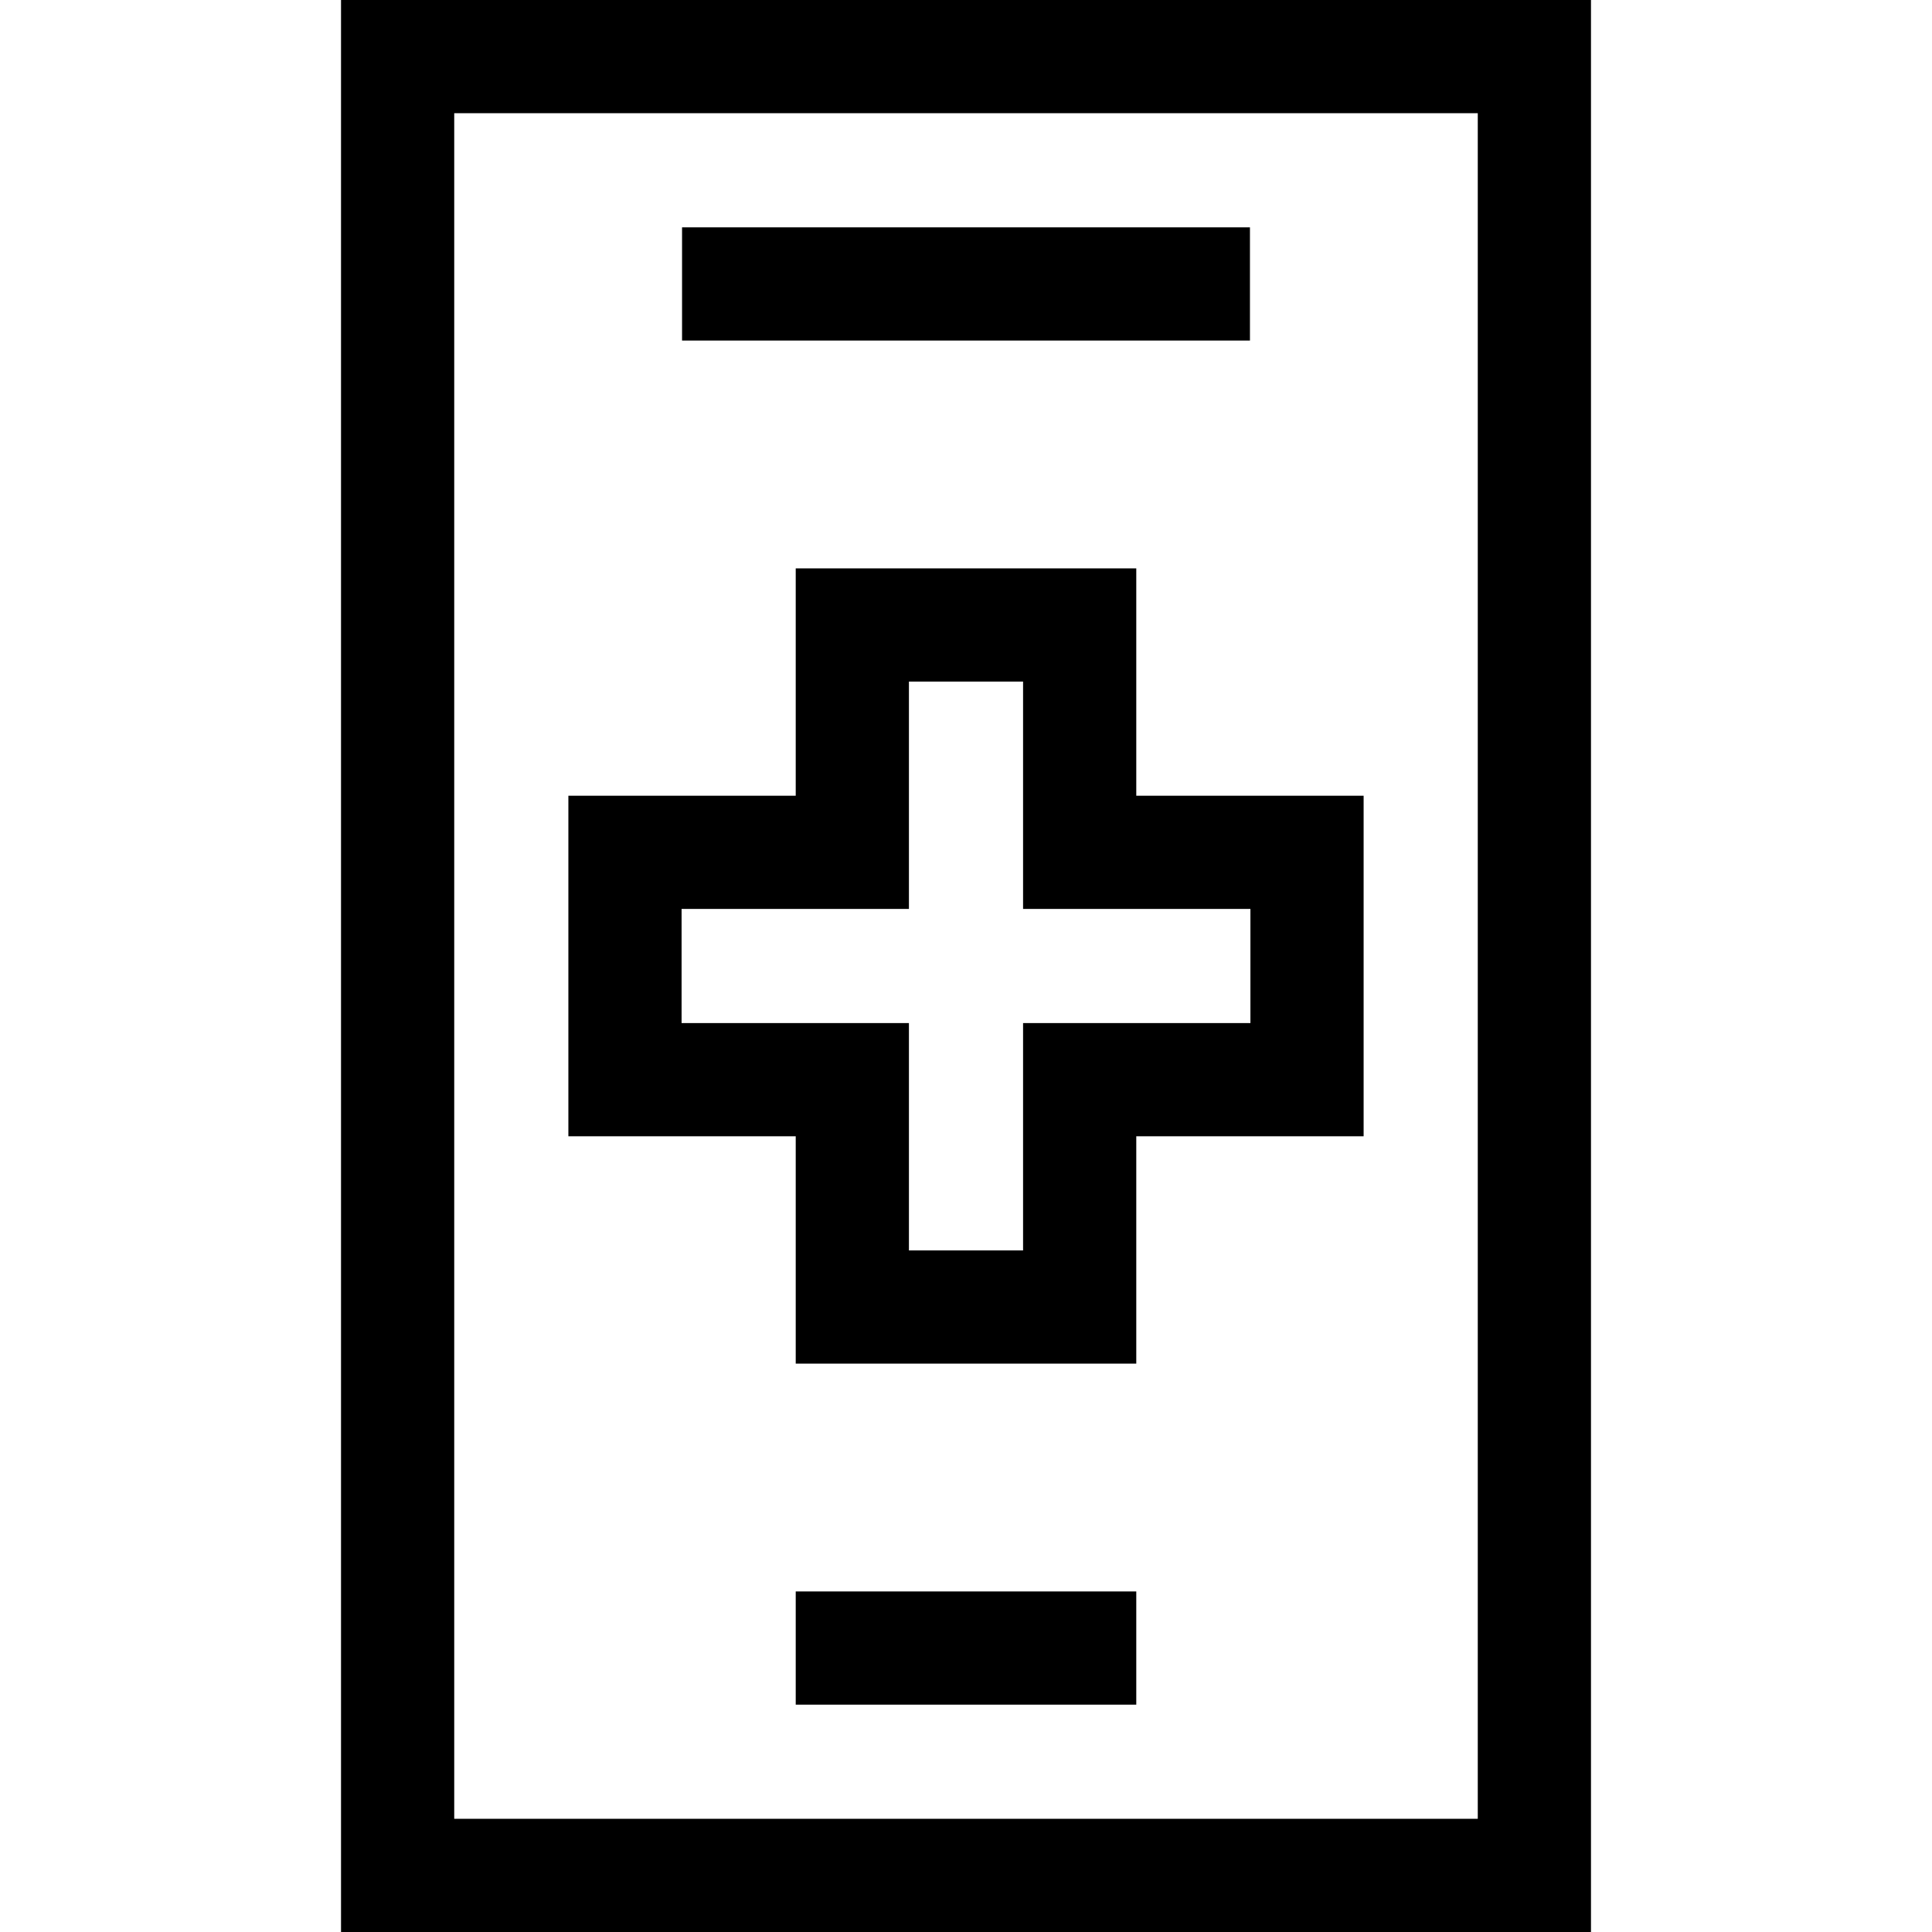
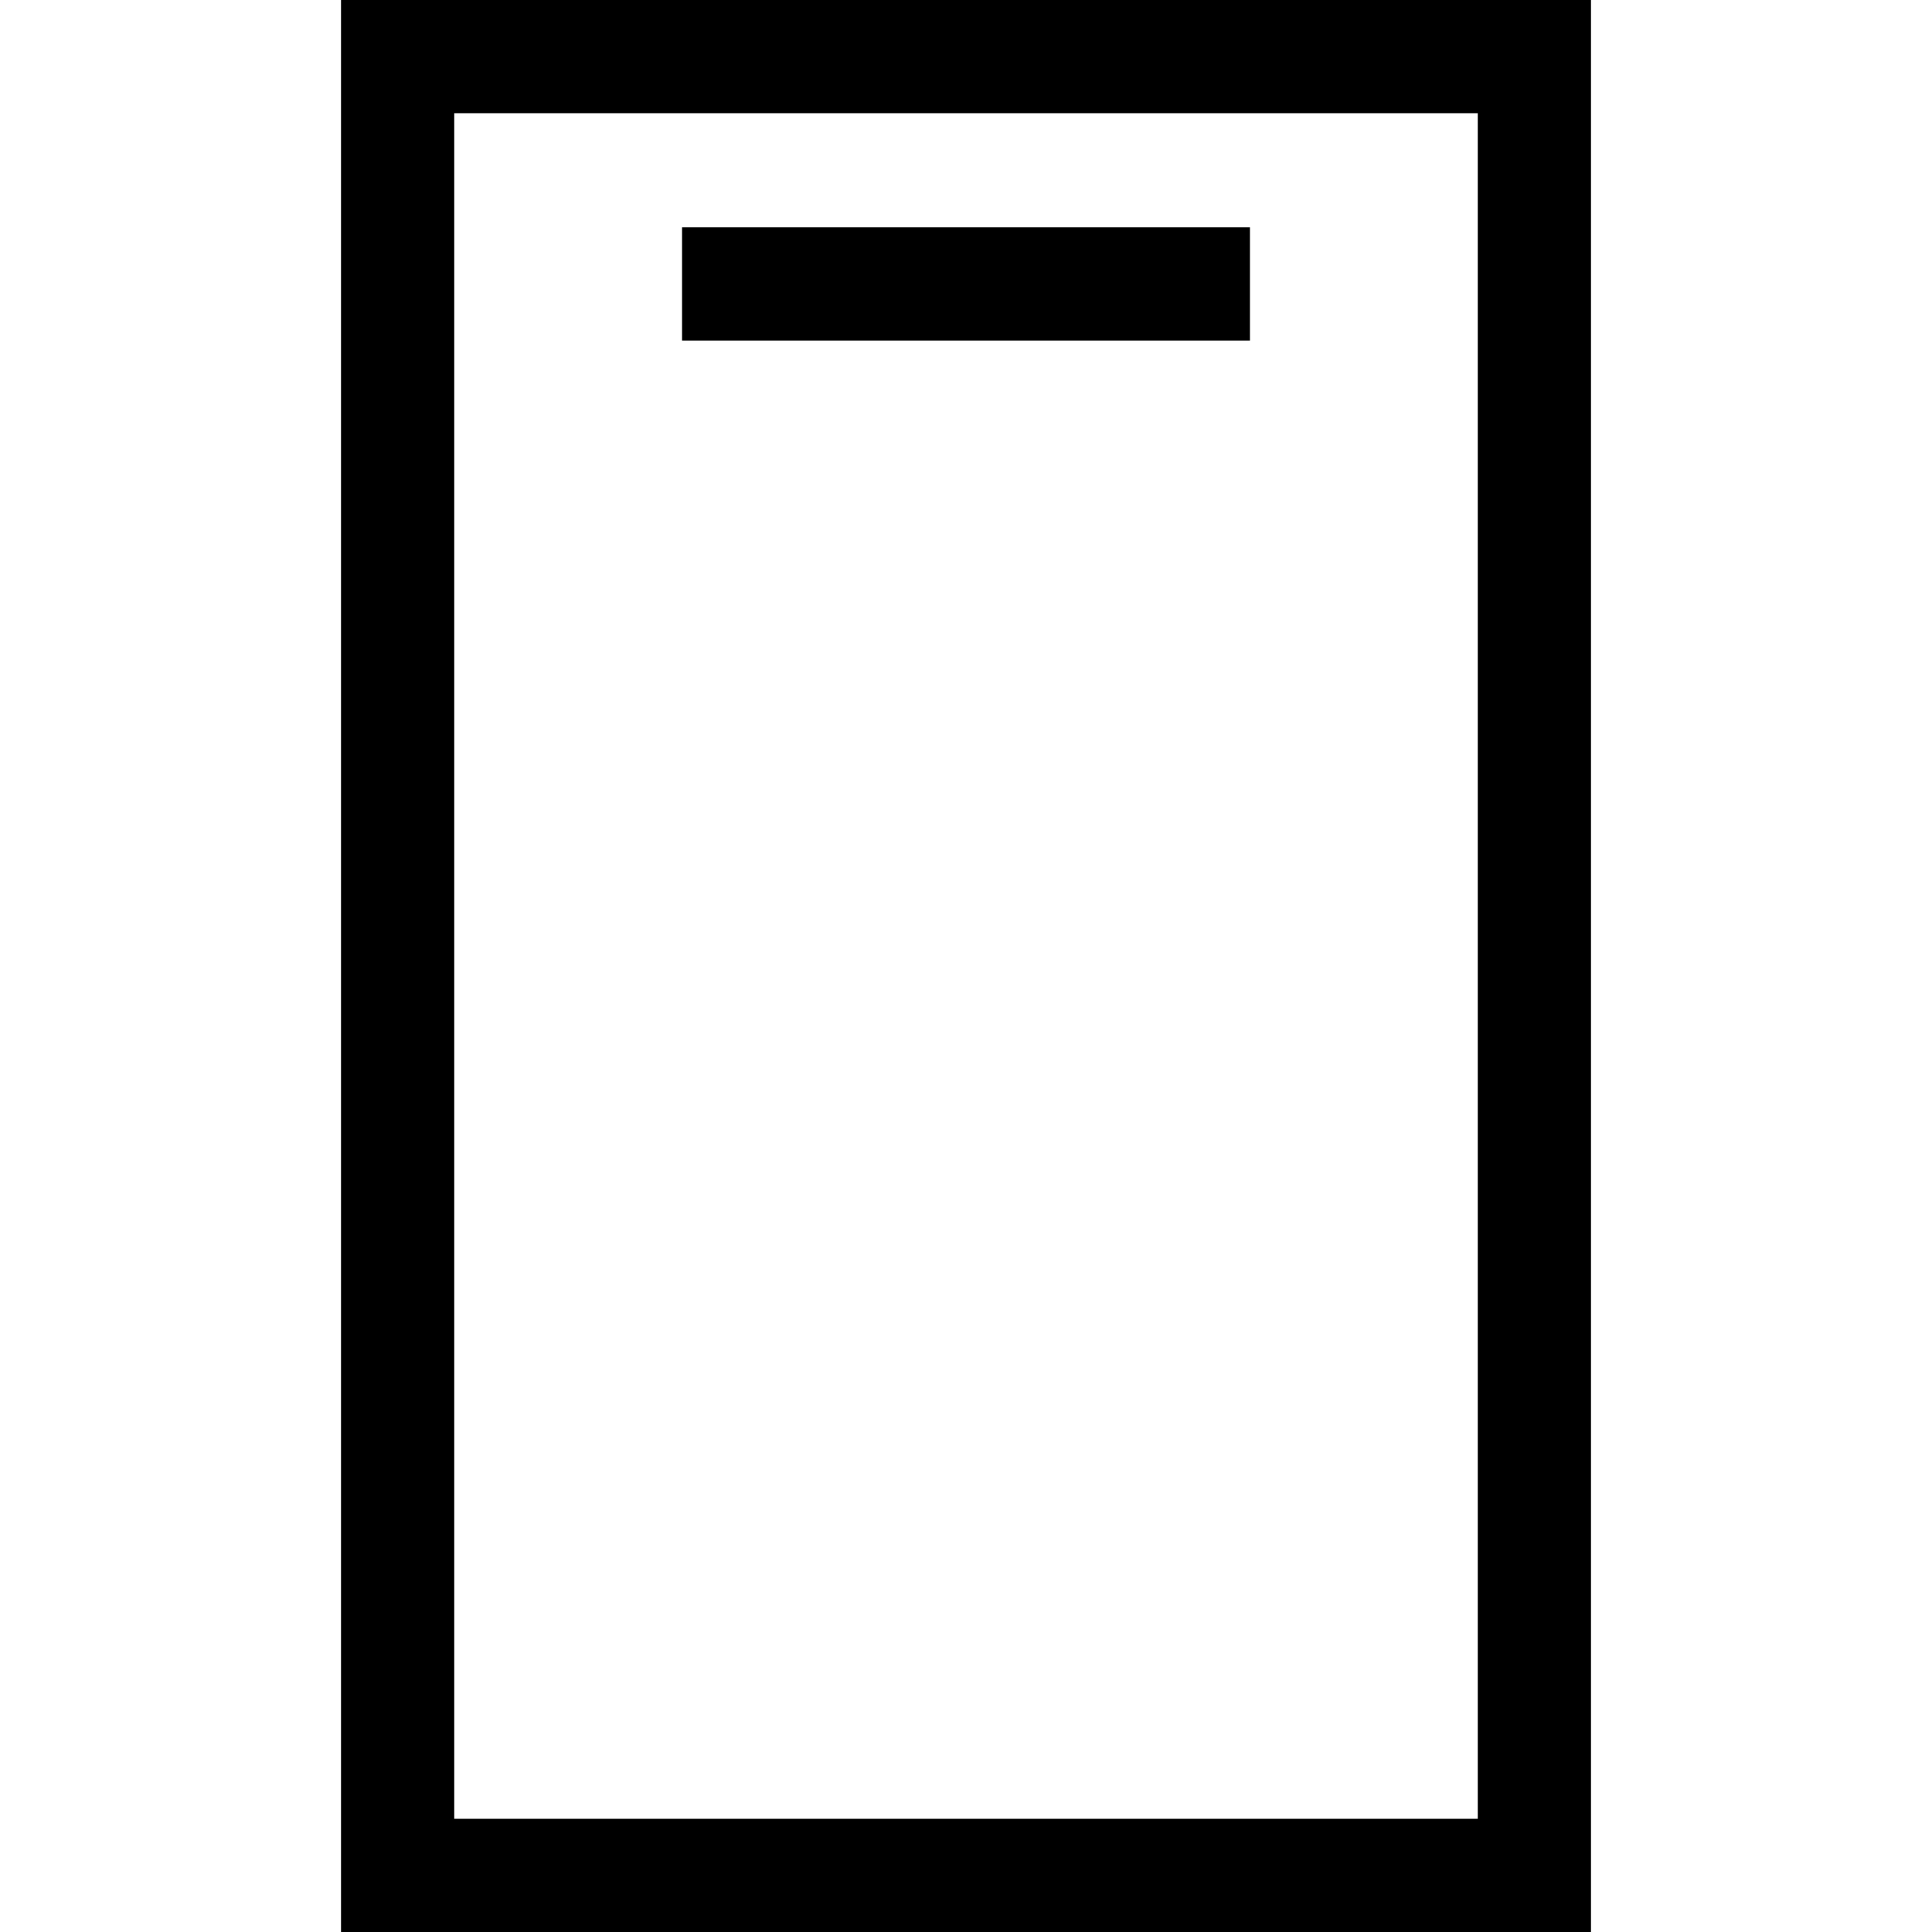
<svg xmlns="http://www.w3.org/2000/svg" id="Capa_1" height="512" viewBox="0 0 512 512" width="512">
  <g>
-     <path d="m210.875 361.375h90.25v-60.25h60.25v-90.25h-60.25v-60.25h-90.25v60.25h-60.25v90.25h60.25zm-30.25-90.25v-30.25h60.25v-60.25h30.25v60.25h60.25v30.25h-60.25v60.25h-30.25v-60.25z" />
-     <path d="m90.375 0v512h331.25v-512zm301.25 482h-271.25v-452h271.25z" />
+     <path d="m90.375 0v512h331.25v-512zm301.25 482h-271.25v-452h271.25" />
    <path d="m180.75 60.25h150.5v30h-150.5z" />
-     <path d="m210.875 421.75h90.25v30h-90.25z" />
  </g>
</svg>